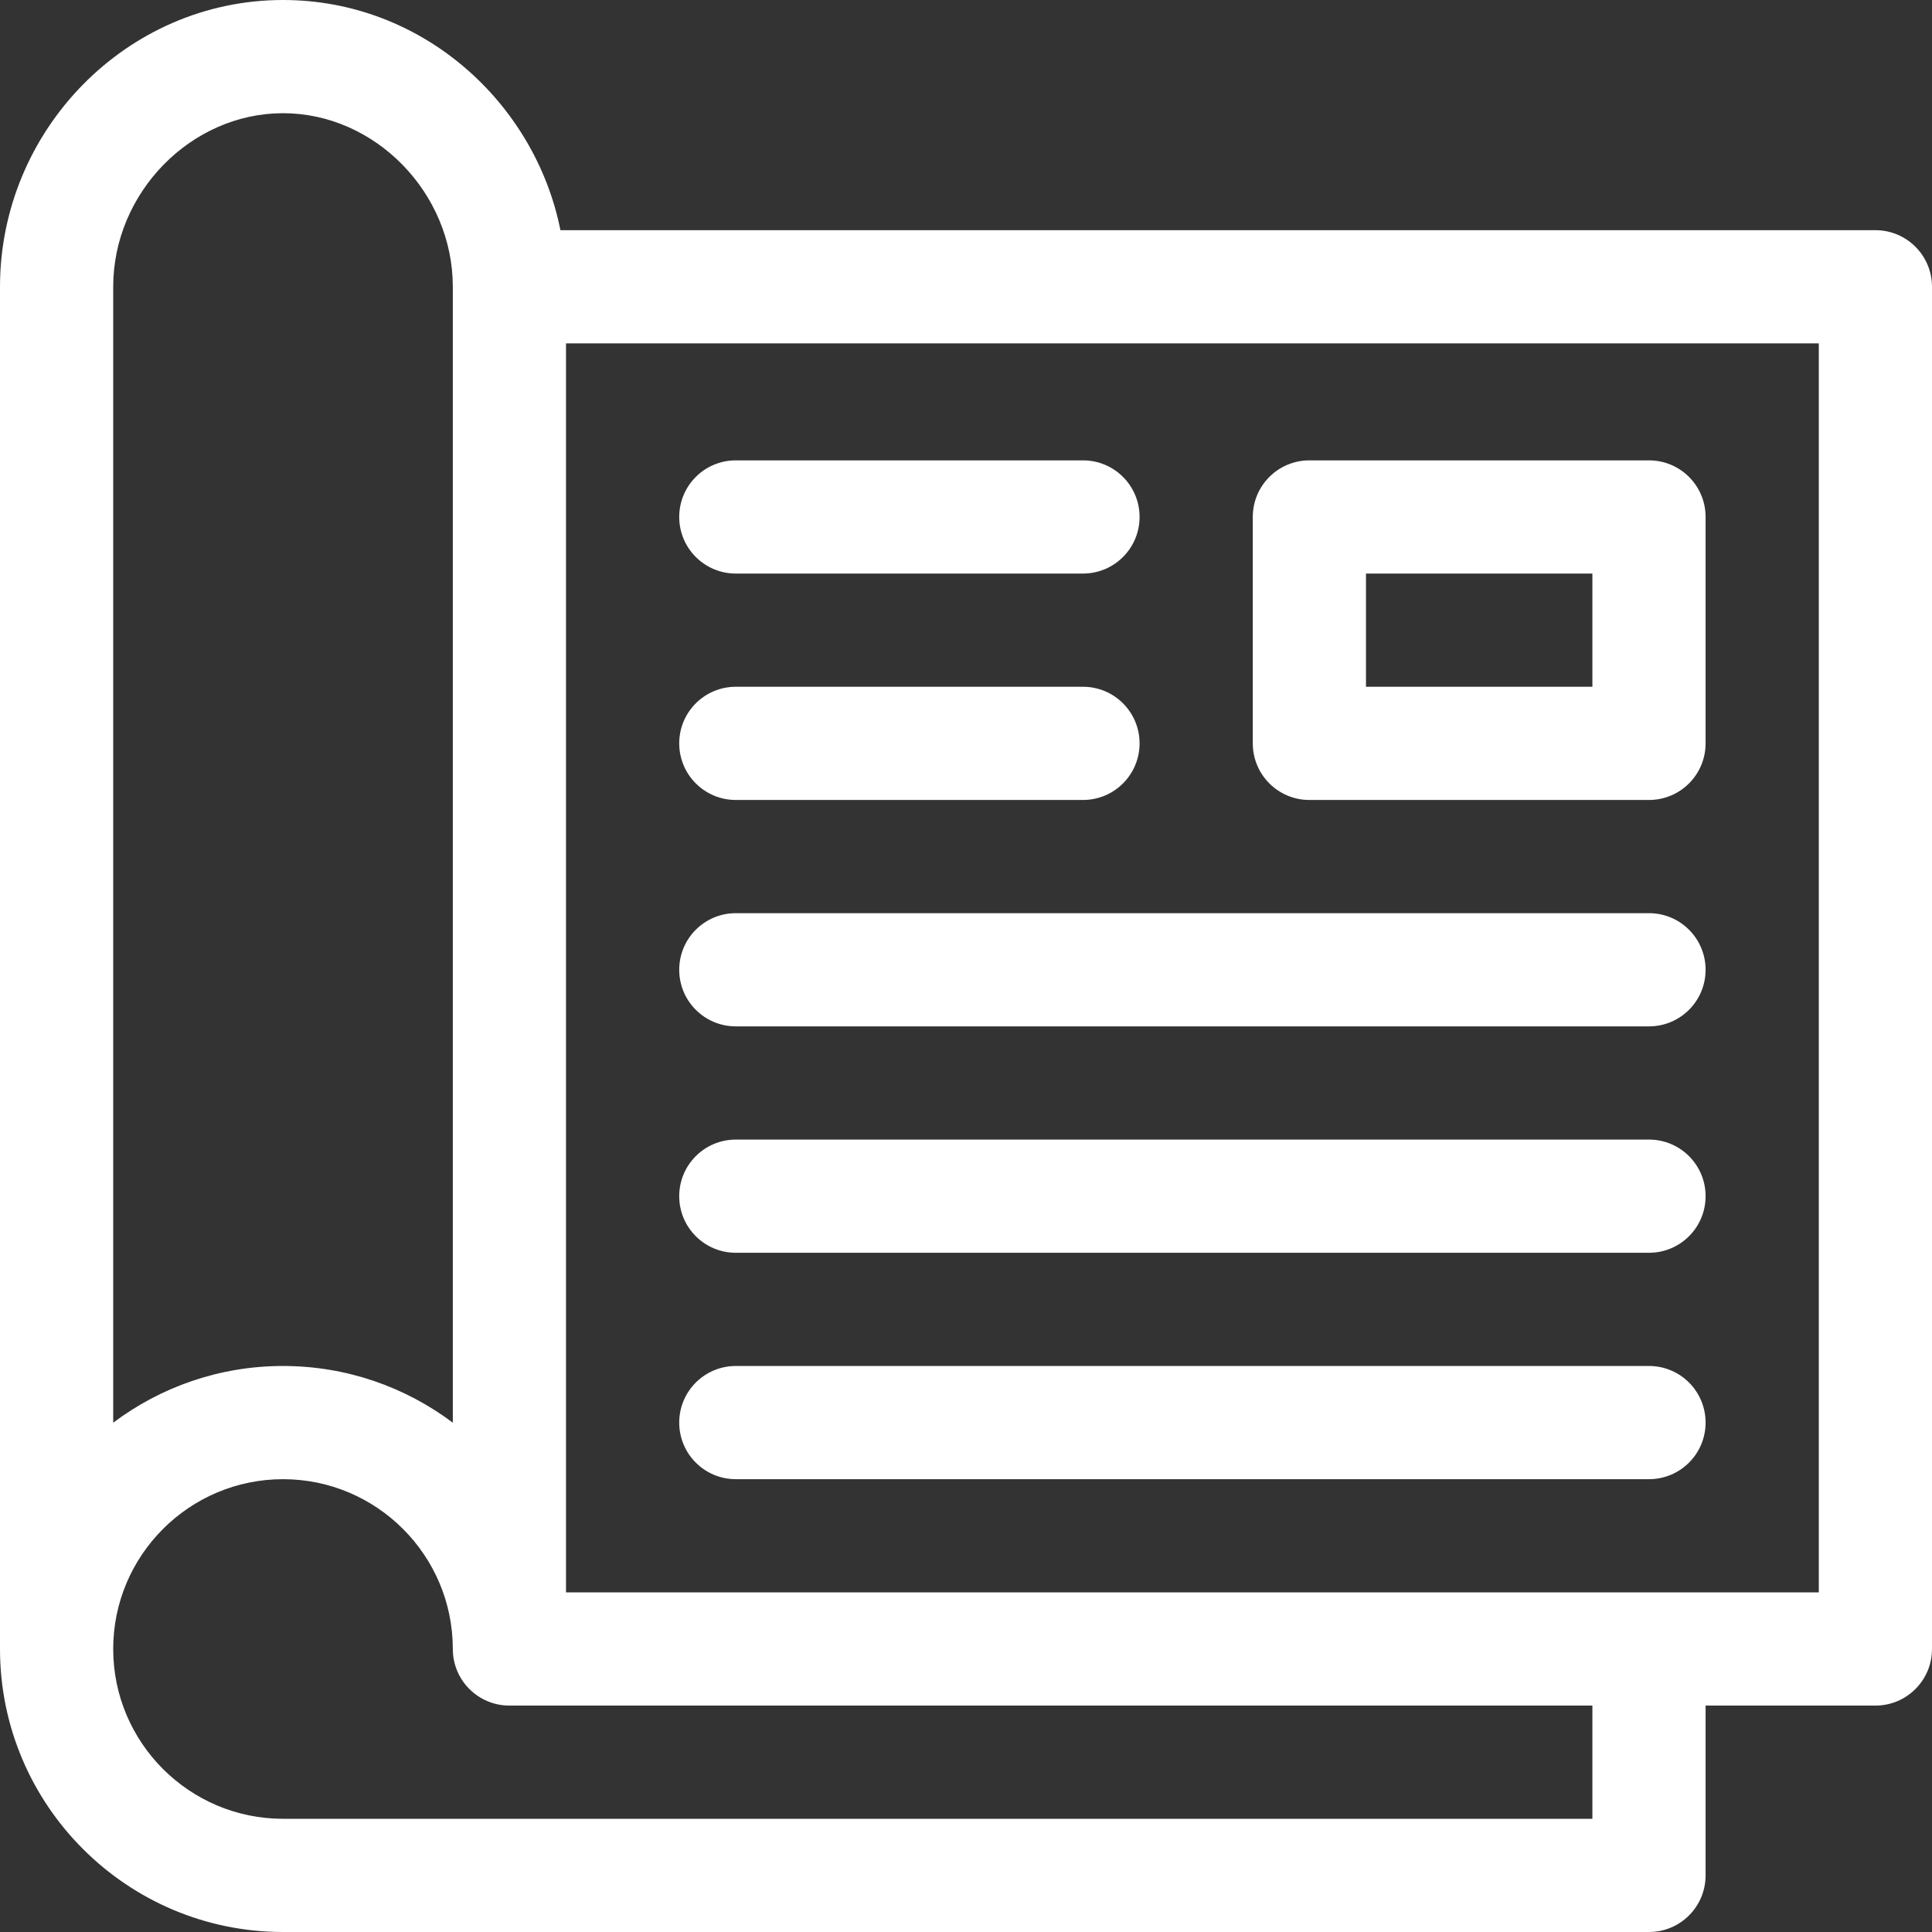
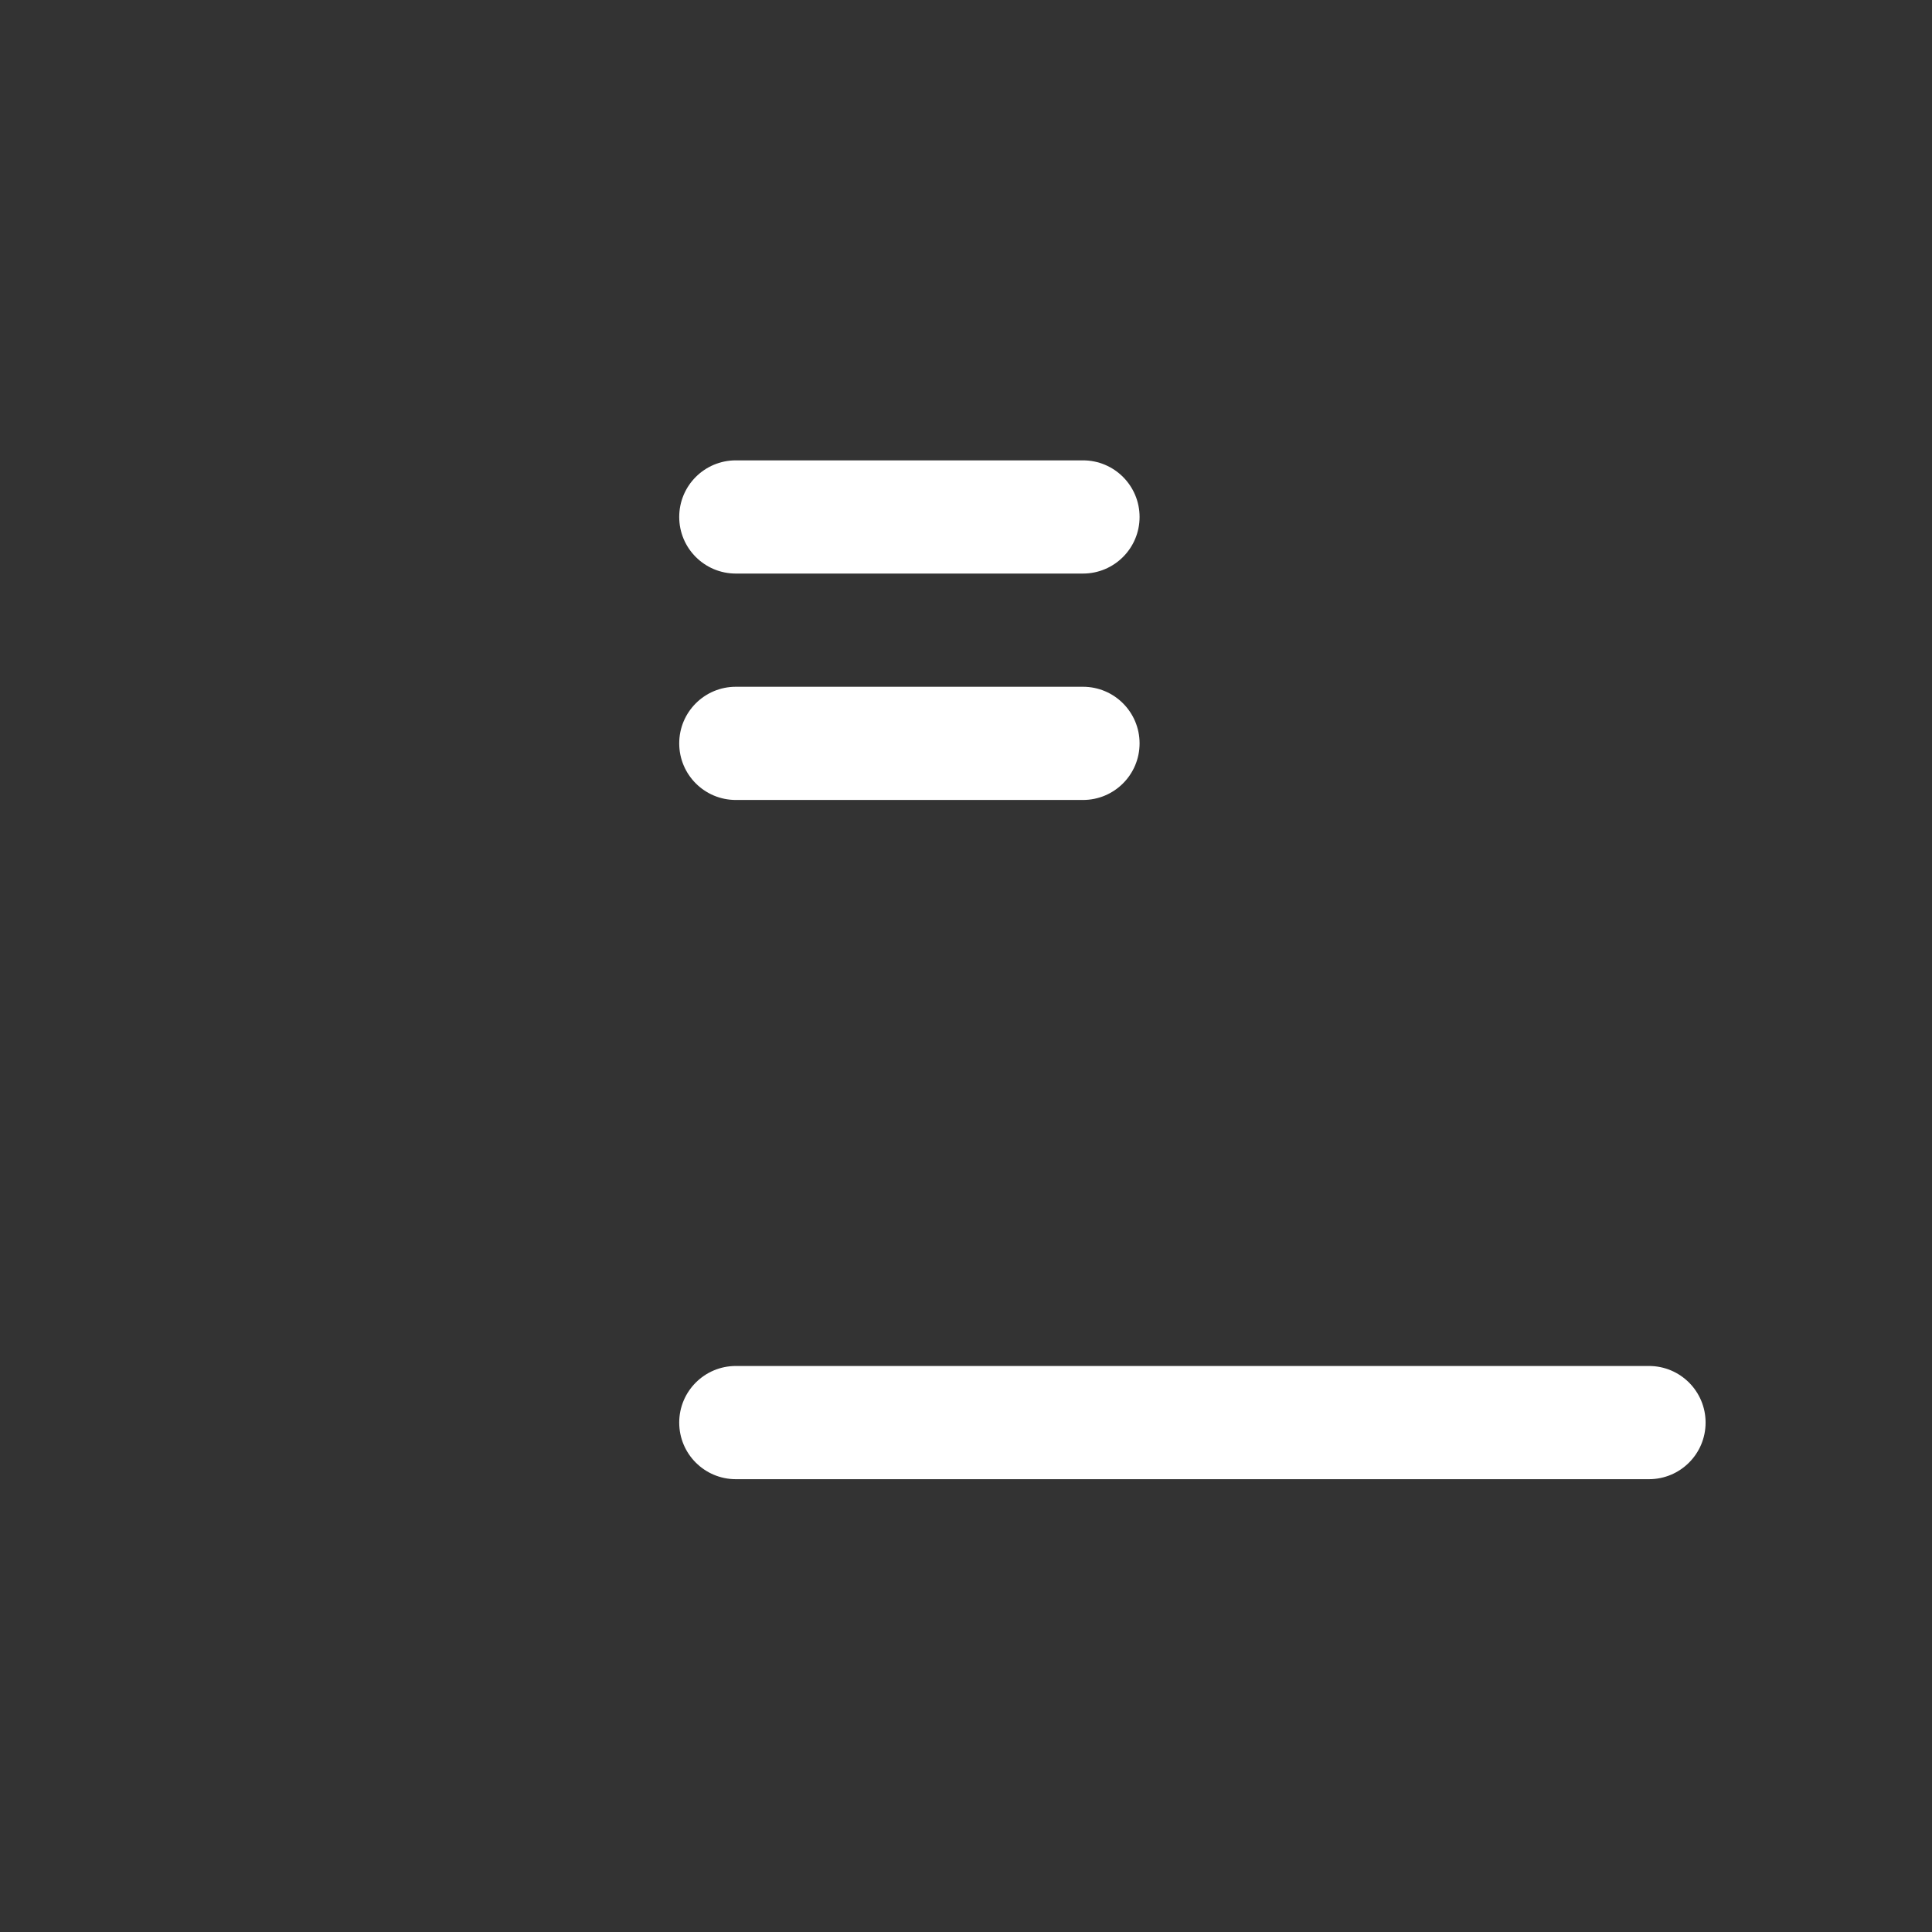
<svg xmlns="http://www.w3.org/2000/svg" width="64" height="64" viewBox="0 0 64 64" fill="none">
  <rect x="0" y="0" width="64" height="64" fill="#333333" stroke="none" />
-   <path d="M62.125 7.625H18.565C17.719 3.391 13.982 0 9.375 0C4.192 0 0 4.317 0 9.5V54.625C0 59.794 4.206 64 9.375 64H54.625C55.661 64 56.5 63.161 56.5 62.125V56.5H62.125C63.161 56.5 64 55.661 64 54.625V9.5C64 8.464 63.161 7.625 62.125 7.625ZM3.75 9.5C3.75 6.383 6.326 3.75 9.375 3.75C12.424 3.75 15 6.383 15 9.5V47.129C13.432 45.95 11.483 45.25 9.375 45.25C7.267 45.25 5.318 45.95 3.75 47.129V9.5ZM52.75 60.25H9.375C6.273 60.25 3.75 57.727 3.75 54.625C3.75 51.523 6.273 49 9.375 49C12.477 49 15 51.523 15 54.625C15 55.661 15.839 56.5 16.875 56.5H52.75V60.25ZM60.25 52.75C58.631 52.75 21.728 52.75 18.75 52.75V11.375H60.25V52.75Z" fill="white" />
-   <path d="M43.375 26.5H54.625C55.661 26.5 56.5 25.661 56.5 24.625V17.125C56.5 16.089 55.661 15.25 54.625 15.25H43.375C42.339 15.25 41.5 16.089 41.5 17.125V24.625C41.5 25.661 42.339 26.5 43.375 26.5ZM45.25 19H52.75V22.75H45.25V19Z" fill="white" />
  <path d="M24.375 19H35.875C36.911 19 37.75 18.161 37.75 17.125C37.75 16.089 36.911 15.25 35.875 15.25H24.375C23.339 15.25 22.5 16.089 22.5 17.125C22.5 18.161 23.339 19 24.375 19Z" fill="white" />
  <path d="M24.375 26.5H35.875C36.911 26.5 37.75 25.661 37.75 24.625C37.75 23.589 36.911 22.75 35.875 22.75H24.375C23.339 22.75 22.5 23.589 22.5 24.625C22.5 25.661 23.339 26.5 24.375 26.5Z" fill="white" />
-   <path d="M24.375 34H54.625C55.661 34 56.5 33.161 56.5 32.125C56.5 31.089 55.661 30.25 54.625 30.25H24.375C23.339 30.25 22.5 31.089 22.5 32.125C22.5 33.161 23.339 34 24.375 34Z" fill="white" />
-   <path d="M24.375 41.5H54.625C55.661 41.5 56.5 40.661 56.5 39.625C56.5 38.589 55.661 37.75 54.625 37.75H24.375C23.339 37.75 22.5 38.589 22.5 39.625C22.5 40.661 23.339 41.5 24.375 41.5Z" fill="white" />
  <path d="M24.375 49H54.625C55.661 49 56.5 48.161 56.5 47.125C56.5 46.089 55.661 45.25 54.625 45.25H24.375C23.339 45.25 22.5 46.089 22.5 47.125C22.5 48.161 23.339 49 24.375 49Z" fill="white" />
</svg>